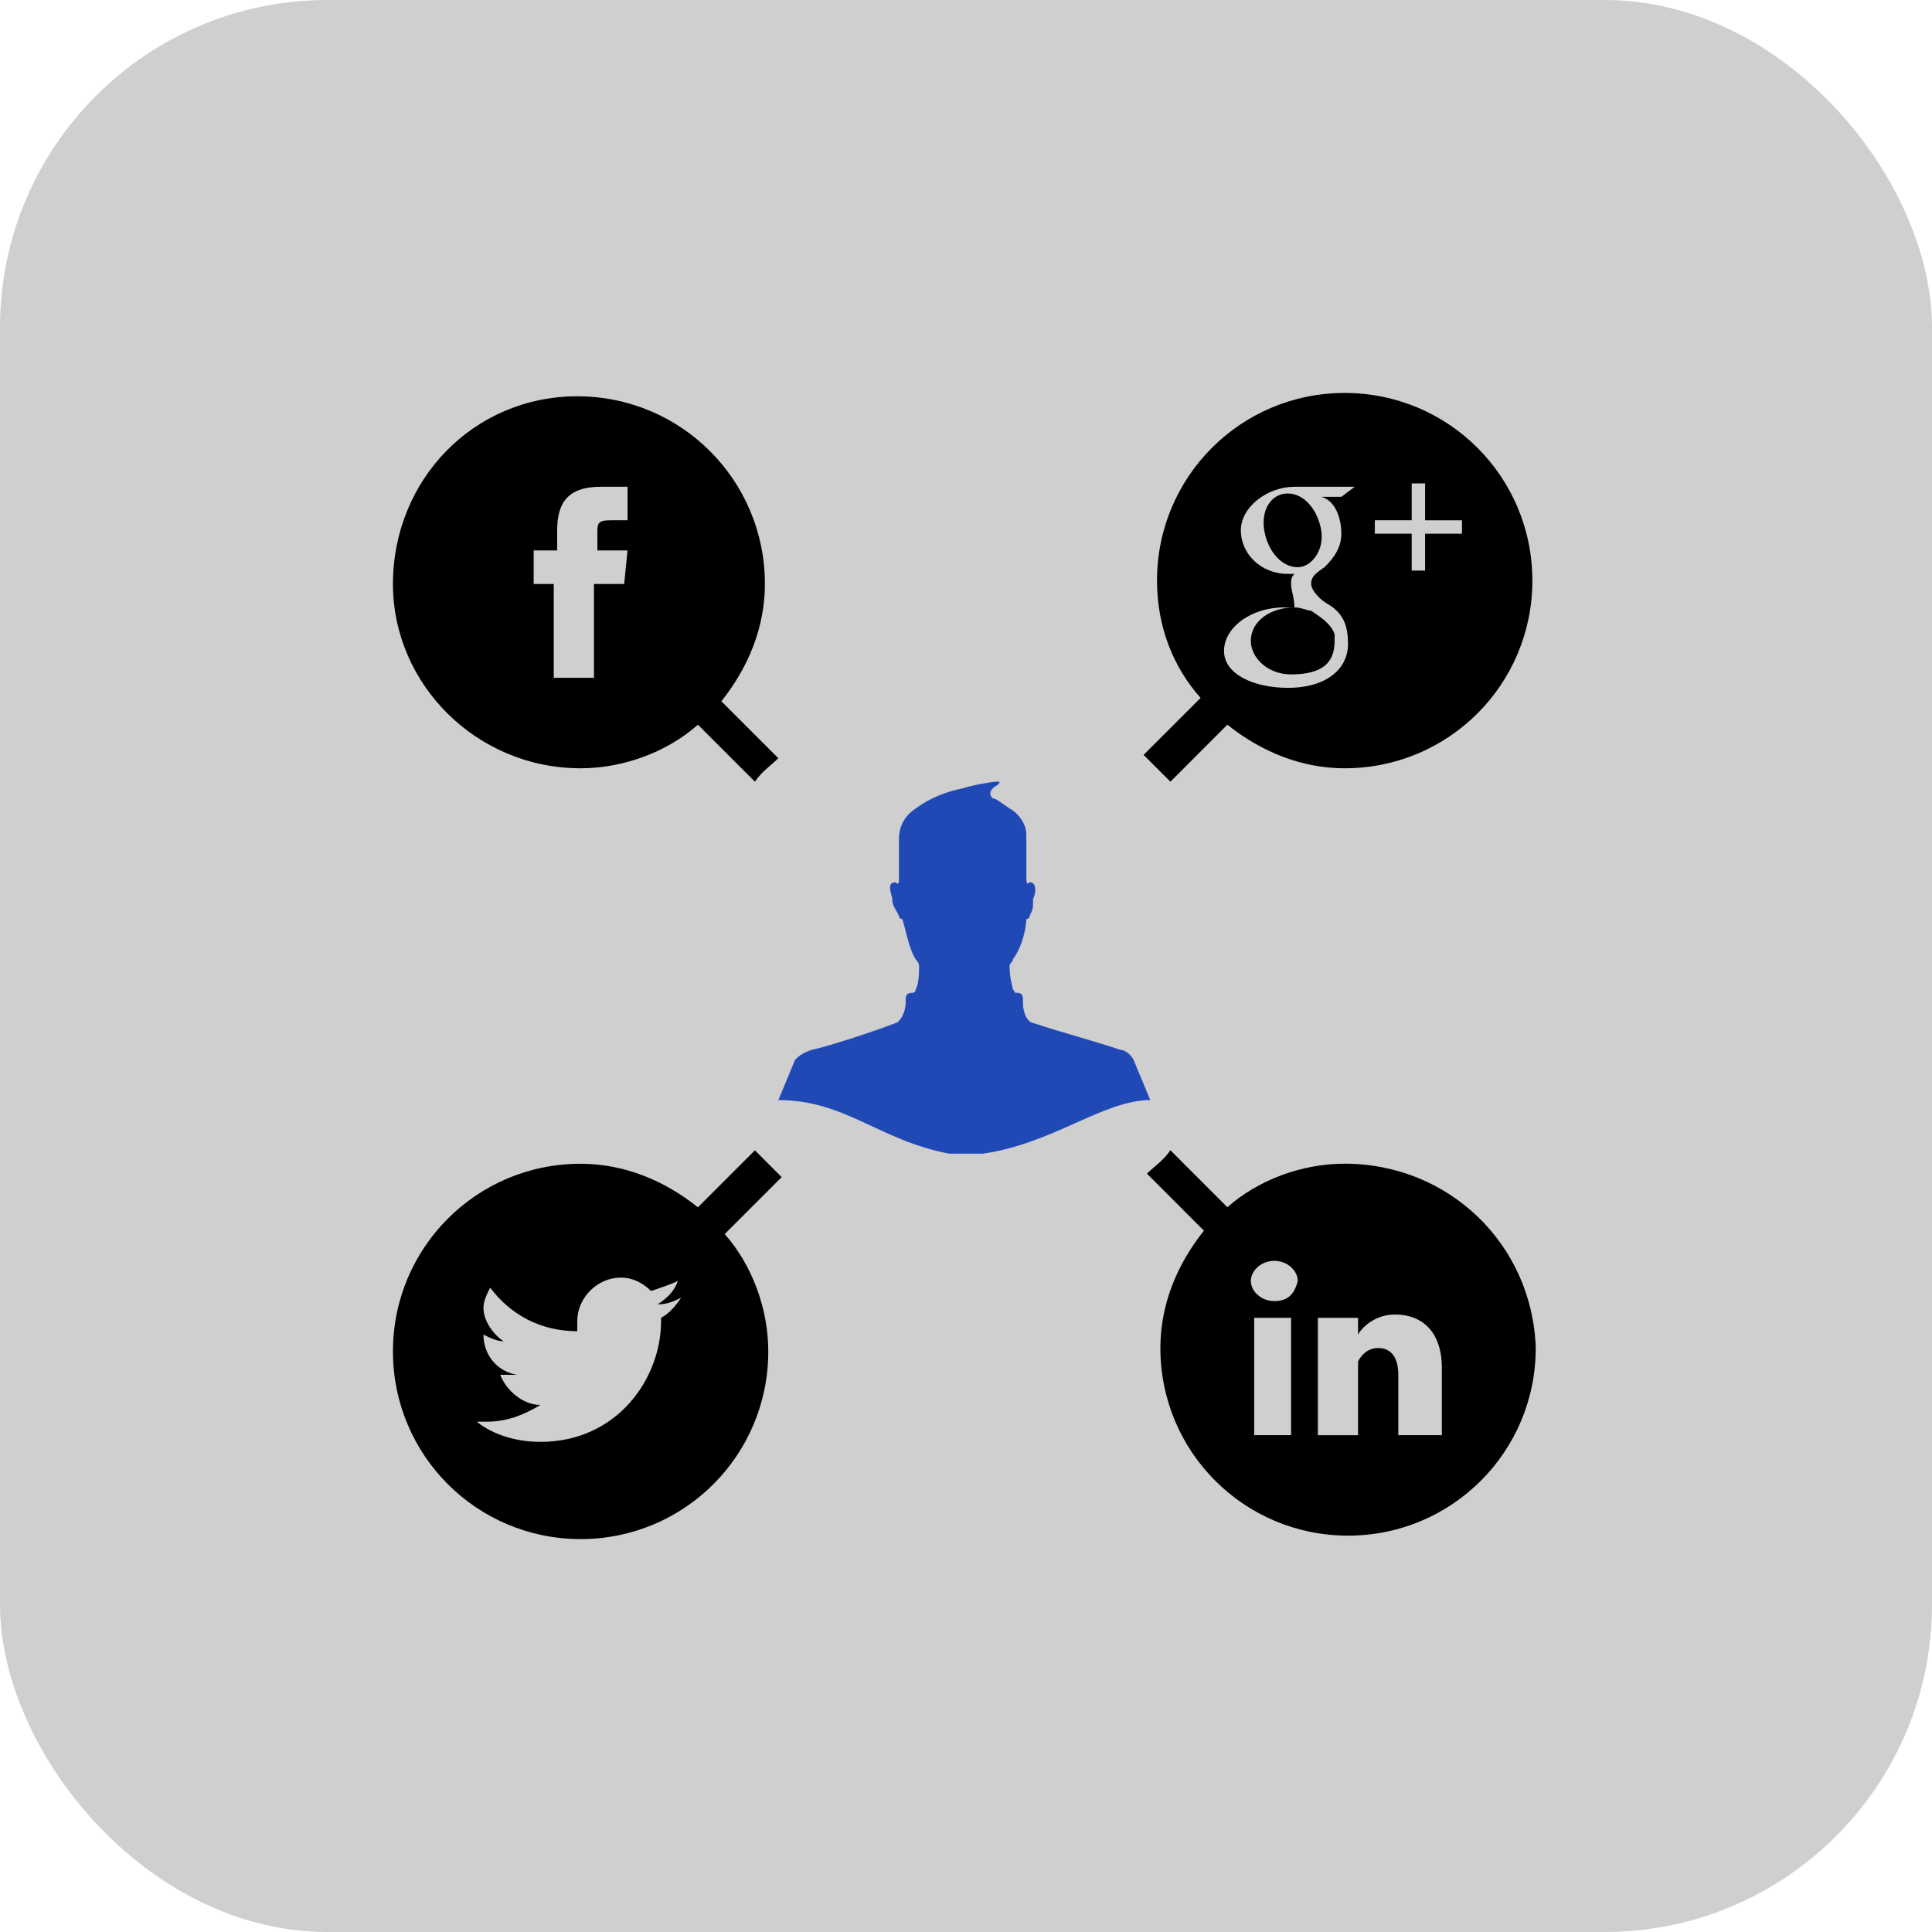
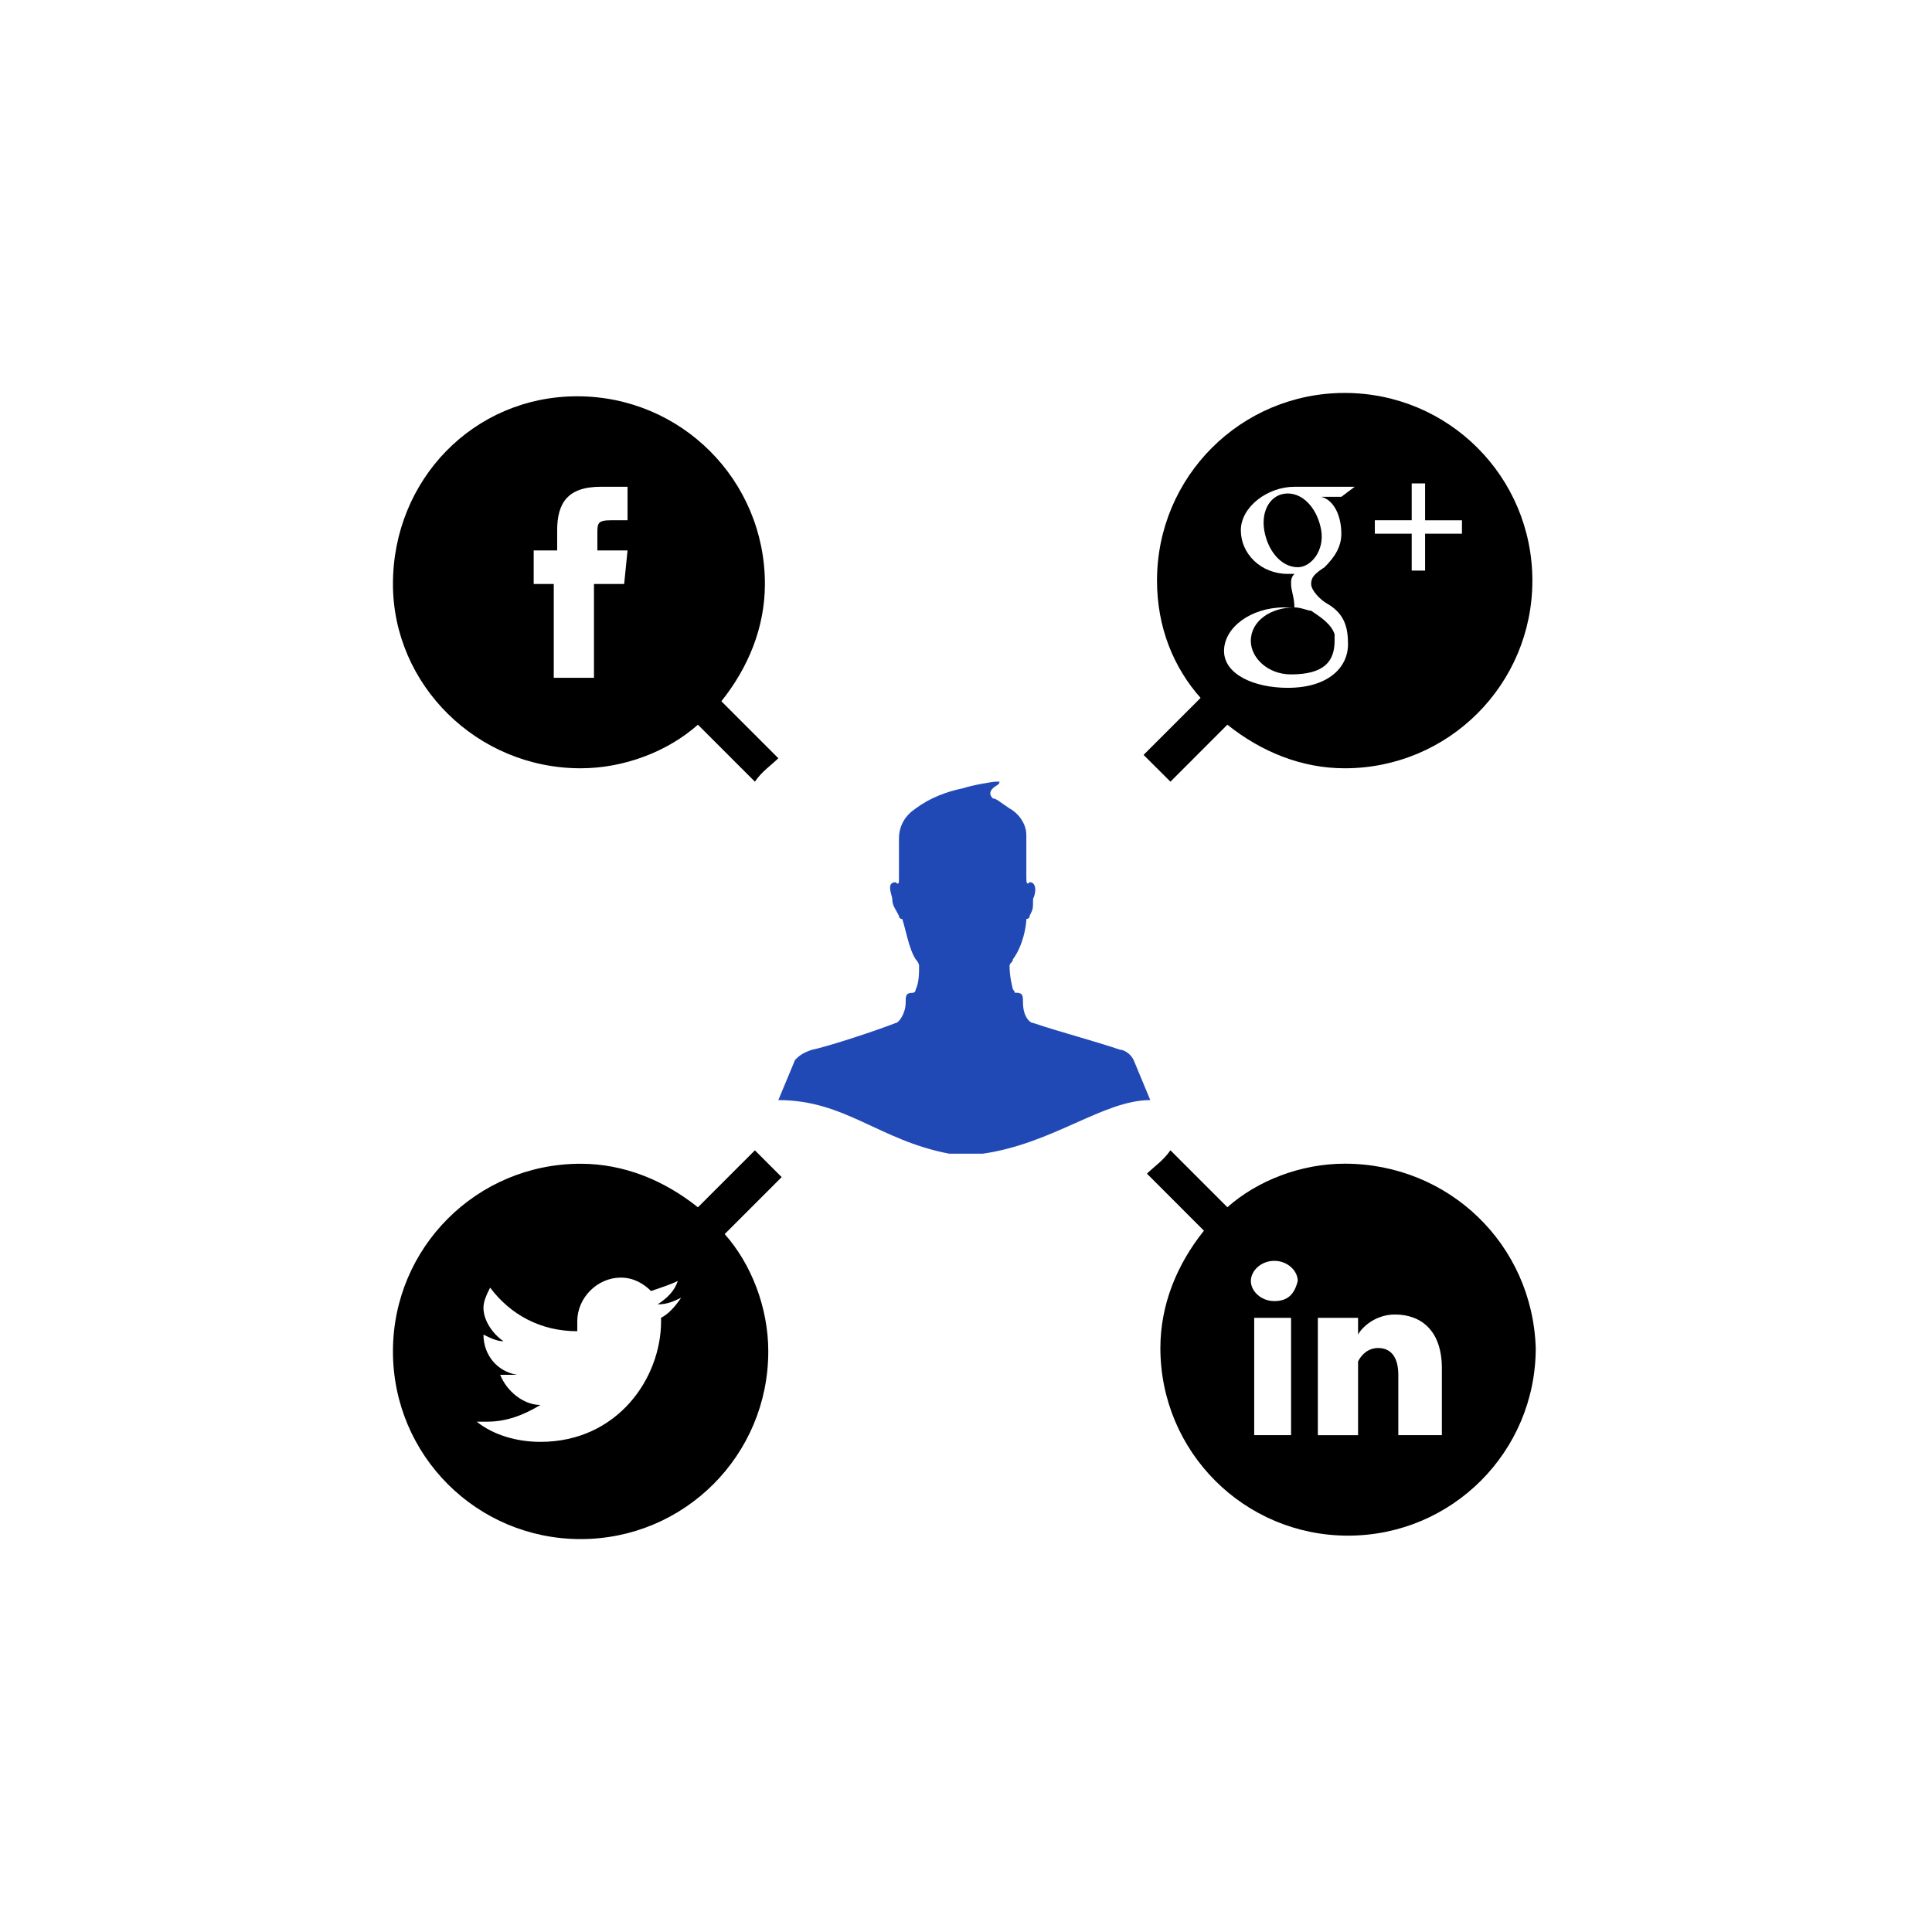
<svg xmlns="http://www.w3.org/2000/svg" width="59" height="59" viewBox="0 0 59 59" fill="none">
-   <rect width="59" height="59" rx="10" fill="#D0CFCF" />
  <path d="M38.198 19.572C38.198 20.084 38.71 20.595 39.426 20.595C40.449 20.595 40.756 20.186 40.756 19.572C40.756 19.469 40.756 19.469 40.756 19.367C40.654 19.061 40.347 18.856 40.041 18.651C39.938 18.651 39.734 18.549 39.53 18.549C38.812 18.549 38.198 18.958 38.198 19.572Z" fill="black" />
  <path d="M40.348 16.196C40.245 15.582 39.836 15.07 39.325 15.07C38.812 15.07 38.505 15.582 38.608 16.196C38.712 16.81 39.12 17.322 39.632 17.322C40.041 17.322 40.45 16.81 40.348 16.196Z" fill="black" />
  <path d="M35.743 23.871L37.482 22.131C38.505 22.95 39.735 23.462 41.065 23.462C44.237 23.462 46.796 20.903 46.796 17.73C46.795 14.558 44.237 12 41.064 12C37.893 12 35.333 14.559 35.333 17.731C35.333 19.164 35.844 20.391 36.664 21.313L34.923 23.053C35.23 23.36 35.538 23.667 35.743 23.871ZM41.985 15.888H43.111V14.763H43.52V15.889H44.646V16.298H43.52V17.424H43.111V16.298H41.985V15.888ZM39.427 17.833C39.427 17.73 39.427 17.628 39.53 17.526C39.427 17.526 39.427 17.526 39.326 17.526C38.507 17.526 37.893 16.912 37.893 16.195C37.893 15.479 38.711 14.865 39.53 14.865H41.371L40.962 15.172H40.348C40.757 15.275 40.962 15.787 40.962 16.298C40.962 16.707 40.757 17.014 40.45 17.321C40.143 17.526 40.04 17.628 40.04 17.833C40.04 18.038 40.348 18.345 40.552 18.447C41.063 18.754 41.166 19.163 41.166 19.675C41.166 20.391 40.552 21.005 39.325 21.005C38.302 21.005 37.38 20.596 37.38 19.88C37.38 19.163 38.198 18.549 39.222 18.549C39.325 18.549 39.426 18.549 39.529 18.549C39.529 18.243 39.427 18.038 39.427 17.833Z" fill="black" />
  <path d="M41.064 35.537C39.734 35.537 38.404 36.048 37.482 36.867L35.742 35.127C35.537 35.434 35.23 35.638 35.026 35.842L36.766 37.583C35.948 38.605 35.436 39.834 35.436 41.165C35.436 44.337 37.995 46.896 41.167 46.896C44.339 46.896 46.899 44.337 46.899 41.165C46.795 37.992 44.237 35.537 41.064 35.537ZM39.427 43.826H38.301V40.244H39.427V43.826ZM38.915 39.733C38.506 39.733 38.199 39.426 38.199 39.118C38.199 38.811 38.506 38.504 38.915 38.504C39.324 38.504 39.631 38.811 39.631 39.118C39.529 39.528 39.324 39.733 38.915 39.733ZM44.032 43.826H42.702V41.985C42.702 41.473 42.497 41.166 42.087 41.166C41.78 41.166 41.576 41.37 41.473 41.575C41.473 41.679 41.473 41.78 41.473 41.883V43.828H40.245C40.245 43.828 40.245 40.553 40.245 40.245H41.473V40.757C41.576 40.553 41.985 40.143 42.599 40.143C43.417 40.143 44.032 40.654 44.032 41.78V43.826Z" fill="black" />
  <path d="M23.053 35.129L21.313 36.869C20.289 36.05 19.061 35.539 17.731 35.539C14.559 35.539 12 38.098 12 41.269C12 44.442 14.559 47.001 17.731 47.001C20.903 47.001 23.462 44.442 23.462 41.269C23.462 39.939 22.95 38.609 22.131 37.687L23.871 35.947C23.564 35.64 23.257 35.332 23.053 35.129ZM20.188 40.348C20.188 42.087 18.857 44.032 16.503 44.032C15.787 44.032 15.071 43.827 14.559 43.416C14.661 43.416 14.764 43.416 14.866 43.416C15.48 43.416 15.992 43.212 16.503 42.905C15.992 42.905 15.48 42.496 15.275 41.984C15.378 41.984 15.479 41.984 15.479 41.984C15.582 41.984 15.684 41.984 15.787 41.984C15.172 41.88 14.764 41.37 14.764 40.756C14.968 40.858 15.173 40.96 15.378 40.96C15.071 40.756 14.764 40.346 14.764 39.937C14.764 39.733 14.866 39.527 14.968 39.322C15.582 40.142 16.503 40.653 17.629 40.653C17.629 40.55 17.629 40.449 17.629 40.346C17.629 39.63 18.243 39.016 18.959 39.016C19.368 39.016 19.675 39.22 19.881 39.425C20.188 39.322 20.495 39.22 20.699 39.118C20.596 39.425 20.392 39.629 20.085 39.833C20.392 39.833 20.596 39.73 20.801 39.629C20.596 39.936 20.392 40.14 20.187 40.243C20.188 40.245 20.188 40.245 20.188 40.348Z" fill="black" />
  <path d="M17.731 23.462C19.061 23.462 20.391 22.95 21.313 22.131L23.053 23.871C23.257 23.564 23.564 23.36 23.769 23.155L22.029 21.415C22.848 20.392 23.359 19.164 23.359 17.834C23.359 14.661 20.801 12.102 17.628 12.102C14.456 12.102 12 14.661 12 17.834C12 20.903 14.559 23.462 17.731 23.462ZM16.401 16.809H17.015V16.195C17.015 15.377 17.322 14.865 18.345 14.865H19.164V15.888H18.652C18.243 15.888 18.243 15.991 18.243 16.297V16.809H19.164L19.061 17.833H18.139V20.698H16.911V17.833H16.298V16.809H16.401Z" fill="black" />
  <path d="M34.617 32.365C34.514 32.161 34.31 32.057 34.208 32.057C33.287 31.75 32.469 31.546 31.548 31.239C31.445 31.239 31.241 31.035 31.241 30.625C31.241 30.42 31.241 30.317 31.036 30.317C30.933 30.317 31.036 30.317 30.933 30.215C30.831 29.806 30.831 29.601 30.831 29.499C30.831 29.397 30.933 29.396 30.933 29.294C31.241 28.885 31.343 28.271 31.343 28.066C31.343 28.066 31.445 28.066 31.445 27.963C31.548 27.759 31.548 27.759 31.548 27.451C31.651 27.247 31.651 26.94 31.445 26.94C31.343 27.043 31.343 26.94 31.343 26.736V25.508C31.343 25.098 31.035 24.792 30.831 24.689C30.523 24.484 30.422 24.382 30.319 24.382C30.216 24.279 30.216 24.177 30.319 24.075C30.422 23.973 30.523 23.973 30.523 23.87C30.523 23.87 30.523 23.87 30.421 23.87C30.318 23.87 29.705 23.973 29.398 24.075C28.886 24.177 28.374 24.382 27.964 24.689C27.657 24.893 27.453 25.201 27.453 25.611C27.453 25.815 27.453 26.429 27.453 26.839C27.453 26.942 27.453 27.044 27.35 26.942C27.043 26.942 27.248 27.352 27.248 27.453C27.248 27.658 27.35 27.76 27.452 27.965C27.452 28.068 27.555 28.068 27.555 28.068C27.657 28.375 27.76 28.989 27.964 29.296C27.964 29.296 28.067 29.399 28.067 29.501C28.067 29.705 28.067 30.012 27.964 30.217C27.964 30.217 27.964 30.32 27.862 30.32C27.657 30.32 27.657 30.422 27.657 30.627C27.657 30.934 27.453 31.241 27.35 31.241C26.839 31.445 25.304 31.957 24.792 32.059C24.485 32.163 24.383 32.264 24.28 32.367L23.769 33.595C25.815 33.595 26.839 34.823 28.988 35.232H30.011C32.16 34.925 33.695 33.595 35.128 33.595L34.617 32.365Z" fill="#2149B6" />
</svg>